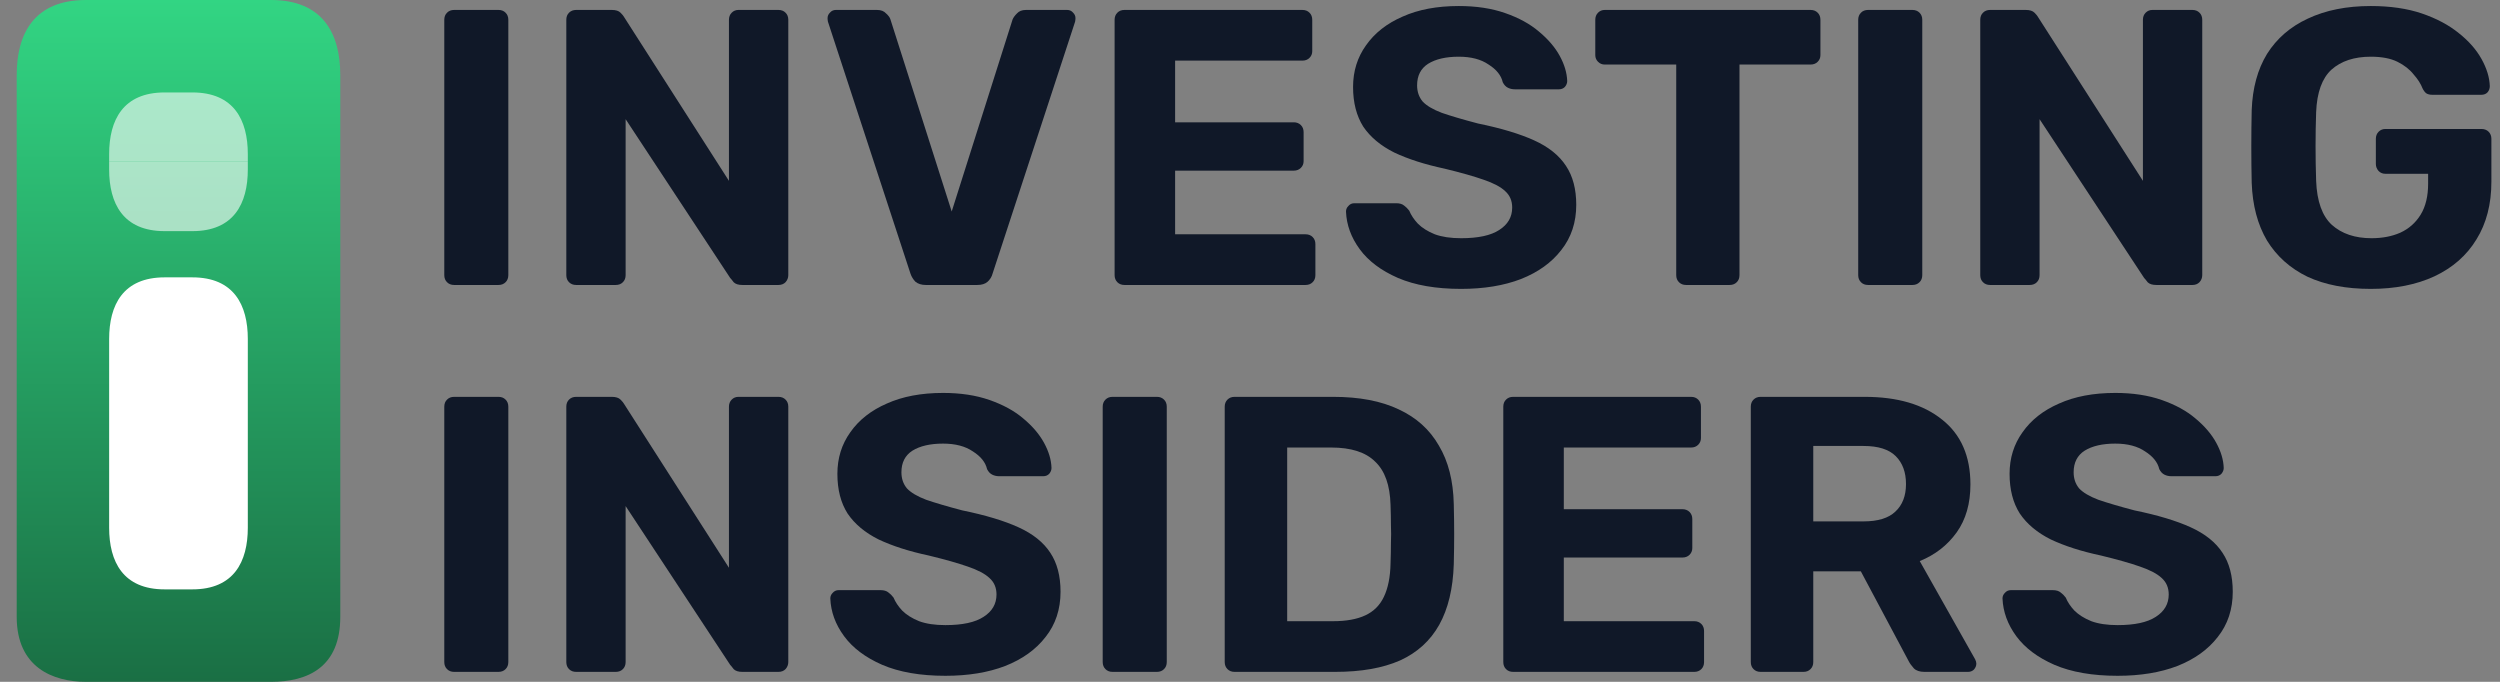
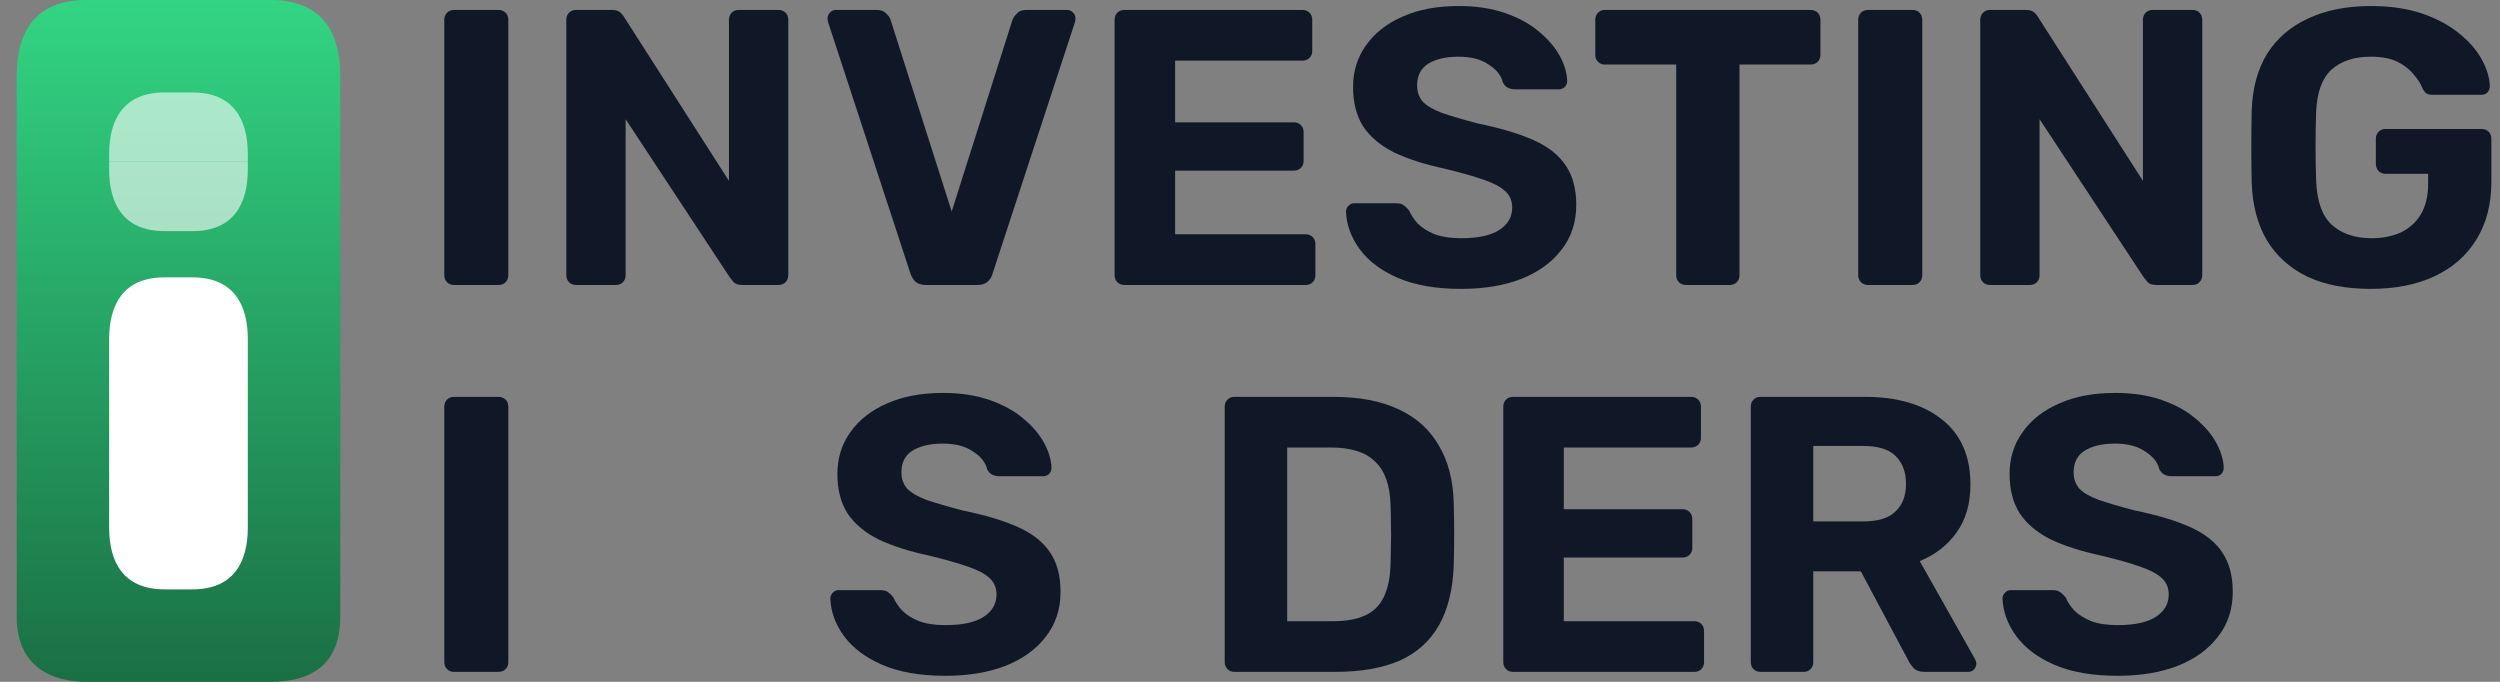
<svg xmlns="http://www.w3.org/2000/svg" width="88" height="24" viewBox="0 0 88 24" fill="none">
  <rect x="0" y="0" width="88" height="24" fill="#808080" stroke="none" />
  <path d="M9.537 0C11.368 0 11.978 1.19 11.978 2.644V21.712C11.978 23.491 10.834 24 9.537 24H3.029C1.859 24 0.588 23.491 0.588 21.712V2.644C0.588 1.19 1.198 0 3.029 0H9.537Z" fill="url(#paint0_linear_3120_10694)" />
  <path d="M6.771 9.763C8.235 9.763 8.723 10.739 8.723 11.932L8.723 18.576C8.723 19.77 8.235 20.746 6.771 20.746H5.794C4.33 20.746 3.842 19.77 3.842 18.576L3.842 11.932C3.842 10.739 4.33 9.763 5.794 9.763H6.771Z" fill="white" />
  <g opacity="0.6">
    <path d="M3.842 5.424V5.695H8.723V5.424C8.723 4.23 8.235 3.254 6.771 3.254H5.794C4.33 3.254 3.842 4.23 3.842 5.424Z" fill="white" />
    <path d="M3.842 5.966V5.695H8.723V5.966C8.723 7.159 8.235 8.136 6.771 8.136H5.794C4.33 8.136 3.842 7.159 3.842 5.966Z" fill="white" />
  </g>
  <path d="M83.451 10.169C82.584 10.169 81.842 10.027 81.224 9.741C80.615 9.446 80.141 9.022 79.799 8.468C79.467 7.906 79.288 7.228 79.26 6.435C79.251 6.039 79.246 5.615 79.246 5.163C79.246 4.711 79.251 4.282 79.26 3.877C79.288 3.102 79.467 2.443 79.799 1.899C80.141 1.355 80.62 0.94 81.238 0.654C81.865 0.359 82.602 0.212 83.451 0.212C84.133 0.212 84.732 0.299 85.249 0.474C85.765 0.65 86.198 0.88 86.549 1.166C86.899 1.442 87.166 1.747 87.351 2.079C87.535 2.411 87.632 2.729 87.641 3.033C87.641 3.116 87.614 3.19 87.558 3.254C87.503 3.31 87.429 3.337 87.337 3.337H85.622C85.53 3.337 85.456 3.319 85.401 3.282C85.355 3.245 85.313 3.19 85.276 3.116C85.212 2.95 85.106 2.784 84.958 2.618C84.82 2.443 84.631 2.295 84.391 2.175C84.151 2.056 83.838 1.996 83.451 1.996C82.87 1.996 82.409 2.148 82.067 2.452C81.736 2.756 81.556 3.254 81.528 3.946C81.501 4.739 81.501 5.546 81.528 6.366C81.556 7.085 81.74 7.602 82.081 7.915C82.432 8.229 82.897 8.385 83.478 8.385C83.856 8.385 84.193 8.321 84.488 8.192C84.792 8.053 85.032 7.841 85.207 7.556C85.382 7.27 85.47 6.906 85.47 6.463V6.117H83.962C83.87 6.117 83.792 6.085 83.727 6.02C83.663 5.947 83.63 5.864 83.63 5.771V4.886C83.63 4.785 83.663 4.702 83.727 4.637C83.792 4.573 83.87 4.54 83.962 4.54H87.351C87.452 4.54 87.535 4.573 87.6 4.637C87.664 4.702 87.697 4.785 87.697 4.886V6.394C87.697 7.187 87.521 7.864 87.171 8.427C86.83 8.989 86.337 9.423 85.691 9.727C85.055 10.022 84.308 10.169 83.451 10.169Z" fill="#101828" />
  <path d="M70.051 10.031C69.949 10.031 69.866 9.999 69.802 9.934C69.737 9.87 69.705 9.787 69.705 9.685V0.696C69.705 0.594 69.737 0.511 69.802 0.447C69.866 0.382 69.949 0.35 70.051 0.35H71.309C71.448 0.35 71.549 0.382 71.614 0.447C71.678 0.511 71.72 0.562 71.738 0.599L75.431 6.366V0.696C75.431 0.594 75.463 0.511 75.528 0.447C75.592 0.382 75.671 0.35 75.763 0.35H77.174C77.275 0.35 77.358 0.382 77.422 0.447C77.487 0.511 77.519 0.594 77.519 0.696V9.685C77.519 9.778 77.487 9.861 77.422 9.934C77.358 9.999 77.275 10.031 77.174 10.031H75.901C75.763 10.031 75.661 9.999 75.597 9.934C75.542 9.861 75.5 9.81 75.472 9.782L71.793 4.195V9.685C71.793 9.787 71.761 9.87 71.697 9.934C71.632 9.999 71.549 10.031 71.448 10.031H70.051Z" fill="#101828" />
  <path d="M65.755 10.031C65.653 10.031 65.57 9.999 65.506 9.934C65.442 9.87 65.409 9.787 65.409 9.685V0.696C65.409 0.594 65.442 0.511 65.506 0.447C65.57 0.382 65.653 0.35 65.755 0.35H67.318C67.419 0.35 67.502 0.382 67.567 0.447C67.631 0.511 67.664 0.594 67.664 0.696V9.685C67.664 9.787 67.631 9.87 67.567 9.934C67.502 9.999 67.419 10.031 67.318 10.031H65.755Z" fill="#101828" />
  <path d="M59.349 10.031C59.248 10.031 59.165 9.999 59.1 9.934C59.036 9.87 59.003 9.787 59.003 9.685V2.272H56.486C56.394 2.272 56.316 2.24 56.251 2.175C56.187 2.111 56.154 2.033 56.154 1.94V0.696C56.154 0.594 56.187 0.511 56.251 0.447C56.316 0.382 56.394 0.35 56.486 0.35H63.733C63.835 0.35 63.918 0.382 63.982 0.447C64.047 0.511 64.079 0.594 64.079 0.696V1.94C64.079 2.033 64.047 2.111 63.982 2.175C63.918 2.24 63.835 2.272 63.733 2.272H61.23V9.685C61.23 9.787 61.198 9.87 61.133 9.934C61.069 9.999 60.986 10.031 60.884 10.031H59.349Z" fill="#101828" />
  <path d="M51.431 10.169C50.546 10.169 49.804 10.04 49.205 9.782C48.614 9.524 48.167 9.188 47.863 8.773C47.559 8.358 47.397 7.915 47.379 7.445C47.379 7.371 47.407 7.307 47.462 7.251C47.517 7.187 47.586 7.154 47.669 7.154H49.149C49.269 7.154 49.361 7.182 49.426 7.237C49.49 7.284 49.55 7.343 49.606 7.417C49.67 7.574 49.772 7.726 49.91 7.874C50.057 8.021 50.256 8.146 50.505 8.247C50.754 8.339 51.062 8.385 51.431 8.385C52.031 8.385 52.478 8.289 52.773 8.095C53.077 7.901 53.229 7.639 53.229 7.307C53.229 7.067 53.146 6.873 52.98 6.726C52.824 6.578 52.57 6.444 52.22 6.325C51.878 6.205 51.422 6.076 50.85 5.937C50.159 5.79 49.569 5.601 49.08 5.37C48.601 5.131 48.236 4.826 47.987 4.458C47.748 4.079 47.628 3.614 47.628 3.061C47.628 2.507 47.78 2.019 48.084 1.595C48.389 1.161 48.817 0.825 49.37 0.585C49.924 0.336 50.583 0.212 51.348 0.212C51.966 0.212 52.51 0.295 52.98 0.46C53.46 0.626 53.856 0.843 54.17 1.111C54.492 1.378 54.737 1.664 54.903 1.968C55.069 2.272 55.156 2.567 55.166 2.853C55.166 2.927 55.138 2.996 55.083 3.061C55.027 3.116 54.958 3.144 54.875 3.144H53.326C53.234 3.144 53.151 3.125 53.077 3.088C53.003 3.051 52.943 2.987 52.897 2.895C52.842 2.655 52.676 2.447 52.399 2.272C52.132 2.088 51.782 1.996 51.348 1.996C50.897 1.996 50.537 2.079 50.27 2.245C50.011 2.411 49.882 2.664 49.882 3.005C49.882 3.227 49.947 3.416 50.076 3.572C50.214 3.72 50.44 3.854 50.754 3.973C51.076 4.084 51.5 4.209 52.026 4.347C52.837 4.513 53.497 4.711 54.004 4.942C54.511 5.172 54.884 5.472 55.124 5.841C55.364 6.2 55.484 6.657 55.484 7.21C55.484 7.828 55.308 8.358 54.958 8.8C54.617 9.243 54.142 9.584 53.533 9.824C52.934 10.054 52.233 10.169 51.431 10.169Z" fill="#101828" />
  <path d="M39.58 10.031C39.479 10.031 39.396 9.999 39.331 9.934C39.267 9.87 39.234 9.787 39.234 9.685V0.696C39.234 0.594 39.267 0.511 39.331 0.447C39.396 0.382 39.479 0.35 39.58 0.35H45.845C45.947 0.35 46.03 0.382 46.094 0.447C46.159 0.511 46.191 0.594 46.191 0.696V1.802C46.191 1.894 46.159 1.973 46.094 2.037C46.03 2.102 45.947 2.134 45.845 2.134H41.364V4.305H45.541C45.642 4.305 45.725 4.338 45.79 4.402C45.855 4.467 45.887 4.55 45.887 4.651V5.675C45.887 5.767 45.855 5.845 45.79 5.91C45.725 5.974 45.642 6.007 45.541 6.007H41.364V8.247H45.956C46.057 8.247 46.14 8.279 46.205 8.344C46.27 8.408 46.302 8.491 46.302 8.593V9.685C46.302 9.787 46.27 9.87 46.205 9.934C46.14 9.999 46.057 10.031 45.956 10.031H39.58Z" fill="#101828" />
  <path d="M32.587 10.031C32.44 10.031 32.32 9.994 32.228 9.921C32.145 9.838 32.085 9.741 32.048 9.63L29.144 0.765C29.134 0.719 29.13 0.677 29.13 0.64C29.13 0.567 29.157 0.502 29.213 0.447C29.268 0.382 29.337 0.35 29.42 0.35H30.872C31.011 0.35 31.117 0.391 31.191 0.474C31.274 0.548 31.324 0.617 31.343 0.682L33.5 7.445L35.644 0.682C35.672 0.617 35.722 0.548 35.796 0.474C35.87 0.391 35.976 0.35 36.114 0.35H37.566C37.65 0.35 37.719 0.382 37.774 0.447C37.829 0.502 37.857 0.567 37.857 0.64C37.857 0.677 37.852 0.719 37.843 0.765L34.939 9.63C34.911 9.741 34.851 9.838 34.759 9.921C34.676 9.994 34.556 10.031 34.399 10.031H32.587Z" fill="#101828" />
  <path d="M20.279 10.031C20.178 10.031 20.095 9.999 20.03 9.934C19.966 9.87 19.934 9.787 19.934 9.685V0.696C19.934 0.594 19.966 0.511 20.03 0.447C20.095 0.382 20.178 0.35 20.279 0.35H21.538C21.676 0.35 21.778 0.382 21.842 0.447C21.907 0.511 21.948 0.562 21.967 0.599L25.659 6.366V0.696C25.659 0.594 25.692 0.511 25.756 0.447C25.821 0.382 25.899 0.35 25.991 0.35H27.402C27.503 0.35 27.587 0.382 27.651 0.447C27.716 0.511 27.748 0.594 27.748 0.696V9.685C27.748 9.778 27.716 9.861 27.651 9.934C27.587 9.999 27.503 10.031 27.402 10.031H26.13C25.991 10.031 25.89 9.999 25.825 9.934C25.77 9.861 25.729 9.81 25.701 9.782L22.022 4.195V9.685C22.022 9.787 21.99 9.87 21.925 9.934C21.861 9.999 21.778 10.031 21.676 10.031H20.279Z" fill="#101828" />
  <path d="M15.984 10.031C15.883 10.031 15.8 9.999 15.736 9.934C15.671 9.87 15.639 9.787 15.639 9.685V0.696C15.639 0.594 15.671 0.511 15.736 0.447C15.8 0.382 15.883 0.35 15.984 0.35H17.547C17.649 0.35 17.732 0.382 17.796 0.447C17.861 0.511 17.893 0.594 17.893 0.696V9.685C17.893 9.787 17.861 9.87 17.796 9.934C17.732 9.999 17.649 10.031 17.547 10.031H15.984Z" fill="#101828" />
  <path d="M74.541 23.788C73.656 23.788 72.913 23.659 72.314 23.401C71.724 23.143 71.277 22.806 70.972 22.392C70.668 21.977 70.507 21.534 70.488 21.064C70.488 20.99 70.516 20.926 70.571 20.87C70.627 20.806 70.696 20.773 70.779 20.773H72.259C72.379 20.773 72.471 20.801 72.535 20.856C72.6 20.902 72.66 20.962 72.715 21.036C72.779 21.193 72.881 21.345 73.019 21.493C73.167 21.64 73.365 21.765 73.614 21.866C73.863 21.958 74.172 22.004 74.541 22.004C75.14 22.004 75.587 21.907 75.882 21.714C76.186 21.52 76.339 21.258 76.339 20.926C76.339 20.686 76.256 20.492 76.09 20.345C75.933 20.197 75.679 20.064 75.329 19.944C74.988 19.824 74.531 19.695 73.96 19.556C73.268 19.409 72.678 19.22 72.189 18.989C71.71 18.75 71.346 18.445 71.097 18.076C70.857 17.698 70.737 17.233 70.737 16.68C70.737 16.126 70.889 15.638 71.194 15.214C71.498 14.78 71.927 14.444 72.48 14.204C73.033 13.955 73.692 13.831 74.458 13.831C75.075 13.831 75.619 13.914 76.09 14.079C76.569 14.245 76.966 14.462 77.279 14.729C77.602 14.997 77.846 15.283 78.012 15.587C78.178 15.891 78.266 16.186 78.275 16.472C78.275 16.546 78.247 16.615 78.192 16.68C78.137 16.735 78.067 16.763 77.984 16.763H76.435C76.343 16.763 76.26 16.744 76.186 16.707C76.113 16.67 76.053 16.606 76.007 16.514C75.951 16.274 75.785 16.066 75.509 15.891C75.241 15.707 74.891 15.615 74.458 15.615C74.006 15.615 73.646 15.698 73.379 15.864C73.121 16.03 72.992 16.283 72.992 16.624C72.992 16.846 73.056 17.035 73.185 17.191C73.323 17.339 73.549 17.473 73.863 17.592C74.186 17.703 74.61 17.828 75.135 17.966C75.947 18.132 76.606 18.33 77.113 18.561C77.62 18.791 77.994 19.091 78.233 19.459C78.473 19.819 78.593 20.276 78.593 20.829C78.593 21.447 78.418 21.977 78.067 22.419C77.726 22.862 77.251 23.203 76.643 23.443C76.043 23.673 75.343 23.788 74.541 23.788Z" fill="#101828" />
  <path d="M61.974 23.65C61.872 23.65 61.789 23.618 61.725 23.553C61.66 23.489 61.628 23.406 61.628 23.304V14.315C61.628 14.213 61.66 14.13 61.725 14.066C61.789 14.001 61.872 13.969 61.974 13.969H65.639C66.791 13.969 67.7 14.236 68.363 14.771C69.027 15.296 69.359 16.057 69.359 17.053C69.359 17.726 69.198 18.288 68.875 18.74C68.552 19.192 68.119 19.529 67.575 19.75L69.525 23.208C69.553 23.263 69.567 23.314 69.567 23.36C69.567 23.433 69.539 23.503 69.484 23.567C69.428 23.622 69.359 23.65 69.276 23.65H67.741C67.575 23.65 67.451 23.609 67.368 23.526C67.285 23.433 67.225 23.351 67.188 23.277L65.501 20.11H63.827V23.304C63.827 23.406 63.795 23.489 63.73 23.553C63.666 23.618 63.583 23.65 63.481 23.65H61.974ZM63.827 18.353H65.597C66.104 18.353 66.478 18.238 66.718 18.007C66.966 17.777 67.091 17.454 67.091 17.039C67.091 16.624 66.971 16.297 66.731 16.057C66.492 15.818 66.114 15.698 65.597 15.698H63.827V18.353Z" fill="#101828" />
  <path d="M53.262 23.65C53.16 23.65 53.077 23.618 53.013 23.553C52.948 23.489 52.916 23.406 52.916 23.304V14.315C52.916 14.213 52.948 14.13 53.013 14.066C53.077 14.001 53.16 13.969 53.262 13.969H59.527C59.628 13.969 59.711 14.001 59.776 14.066C59.84 14.13 59.873 14.213 59.873 14.315V15.421C59.873 15.513 59.84 15.592 59.776 15.656C59.711 15.721 59.628 15.753 59.527 15.753H55.046V17.924H59.223C59.324 17.924 59.407 17.957 59.472 18.021C59.536 18.086 59.569 18.169 59.569 18.27V19.294C59.569 19.386 59.536 19.464 59.472 19.529C59.407 19.593 59.324 19.625 59.223 19.625H55.046V21.866H59.638C59.739 21.866 59.822 21.898 59.887 21.963C59.951 22.027 59.983 22.11 59.983 22.212V23.304C59.983 23.406 59.951 23.489 59.887 23.553C59.822 23.618 59.739 23.65 59.638 23.65H53.262Z" fill="#101828" />
  <path d="M43.456 23.65C43.355 23.65 43.272 23.618 43.207 23.553C43.143 23.489 43.11 23.406 43.11 23.304V14.315C43.11 14.213 43.143 14.13 43.207 14.066C43.272 14.001 43.355 13.969 43.456 13.969H46.928C47.85 13.969 48.62 14.116 49.237 14.411C49.855 14.697 50.325 15.121 50.648 15.684C50.98 16.237 51.155 16.924 51.173 17.744C51.183 18.15 51.187 18.505 51.187 18.809C51.187 19.114 51.183 19.464 51.173 19.861C51.146 20.718 50.975 21.428 50.662 21.991C50.348 22.553 49.887 22.973 49.279 23.249C48.67 23.517 47.91 23.65 46.997 23.65H43.456ZM45.309 21.866H46.928C47.389 21.866 47.767 21.797 48.062 21.659C48.357 21.52 48.573 21.304 48.712 21.009C48.859 20.704 48.938 20.312 48.947 19.833C48.956 19.566 48.961 19.326 48.961 19.114C48.97 18.902 48.97 18.69 48.961 18.478C48.961 18.265 48.956 18.03 48.947 17.772C48.928 17.081 48.749 16.574 48.407 16.251C48.075 15.919 47.559 15.753 46.858 15.753H45.309V21.866Z" fill="#101828" />
-   <path d="M39.161 23.65C39.06 23.65 38.977 23.618 38.912 23.553C38.848 23.489 38.815 23.406 38.815 23.304V14.315C38.815 14.213 38.848 14.13 38.912 14.066C38.977 14.001 39.06 13.969 39.161 13.969H40.724C40.825 13.969 40.908 14.001 40.973 14.066C41.038 14.13 41.07 14.213 41.07 14.315V23.304C41.07 23.406 41.038 23.489 40.973 23.553C40.908 23.618 40.825 23.65 40.724 23.65H39.161Z" fill="#101828" />
  <path d="M33.279 23.788C32.394 23.788 31.651 23.659 31.052 23.401C30.462 23.143 30.015 22.806 29.711 22.392C29.406 21.977 29.245 21.534 29.227 21.064C29.227 20.99 29.254 20.926 29.309 20.87C29.365 20.806 29.434 20.773 29.517 20.773H30.997C31.117 20.773 31.209 20.801 31.273 20.856C31.338 20.902 31.398 20.962 31.453 21.036C31.518 21.193 31.619 21.345 31.758 21.493C31.905 21.64 32.103 21.765 32.352 21.866C32.601 21.958 32.91 22.004 33.279 22.004C33.878 22.004 34.325 21.907 34.62 21.714C34.925 21.52 35.077 21.258 35.077 20.926C35.077 20.686 34.994 20.492 34.828 20.345C34.671 20.197 34.418 20.064 34.067 19.944C33.726 19.824 33.27 19.695 32.698 19.556C32.007 19.409 31.416 19.22 30.928 18.989C30.448 18.75 30.084 18.445 29.835 18.076C29.595 17.698 29.476 17.233 29.476 16.68C29.476 16.126 29.628 15.638 29.932 15.214C30.236 14.78 30.665 14.444 31.218 14.204C31.771 13.955 32.431 13.831 33.196 13.831C33.814 13.831 34.358 13.914 34.828 14.079C35.307 14.245 35.704 14.462 36.017 14.729C36.34 14.997 36.584 15.283 36.75 15.587C36.916 15.891 37.004 16.186 37.013 16.472C37.013 16.546 36.986 16.615 36.93 16.68C36.875 16.735 36.806 16.763 36.723 16.763H35.174C35.081 16.763 34.998 16.744 34.925 16.707C34.851 16.67 34.791 16.606 34.745 16.514C34.69 16.274 34.524 16.066 34.247 15.891C33.98 15.707 33.629 15.615 33.196 15.615C32.744 15.615 32.385 15.698 32.117 15.864C31.859 16.03 31.73 16.283 31.73 16.624C31.73 16.846 31.794 17.035 31.924 17.191C32.062 17.339 32.288 17.473 32.601 17.592C32.924 17.703 33.348 17.828 33.874 17.966C34.685 18.132 35.344 18.33 35.851 18.561C36.358 18.791 36.732 19.091 36.972 19.459C37.211 19.819 37.331 20.276 37.331 20.829C37.331 21.447 37.156 21.977 36.806 22.419C36.465 22.862 35.99 23.203 35.381 23.443C34.782 23.673 34.081 23.788 33.279 23.788Z" fill="#101828" />
-   <path d="M20.279 23.65C20.178 23.65 20.095 23.618 20.03 23.553C19.966 23.489 19.934 23.406 19.934 23.304V14.315C19.934 14.213 19.966 14.13 20.03 14.066C20.095 14.001 20.178 13.969 20.279 13.969H21.538C21.676 13.969 21.778 14.001 21.842 14.066C21.907 14.13 21.948 14.181 21.967 14.218L25.659 19.985V14.315C25.659 14.213 25.692 14.13 25.756 14.066C25.821 14.001 25.899 13.969 25.991 13.969H27.402C27.503 13.969 27.587 14.001 27.651 14.066C27.716 14.13 27.748 14.213 27.748 14.315V23.304C27.748 23.397 27.716 23.48 27.651 23.553C27.587 23.618 27.503 23.65 27.402 23.65H26.13C25.991 23.65 25.89 23.618 25.825 23.553C25.77 23.48 25.729 23.429 25.701 23.401L22.022 17.814V23.304C22.022 23.406 21.99 23.489 21.925 23.553C21.861 23.618 21.778 23.65 21.676 23.65H20.279Z" fill="#101828" />
  <path d="M15.984 23.65C15.883 23.65 15.8 23.618 15.736 23.553C15.671 23.489 15.639 23.406 15.639 23.304V14.315C15.639 14.213 15.671 14.13 15.736 14.066C15.8 14.001 15.883 13.969 15.984 13.969H17.547C17.649 13.969 17.732 14.001 17.796 14.066C17.861 14.13 17.893 14.213 17.893 14.315V23.304C17.893 23.406 17.861 23.489 17.796 23.553C17.732 23.618 17.649 23.65 17.547 23.65H15.984Z" fill="#101828" />
  <defs>
    <linearGradient id="paint0_linear_3120_10694" x1="6.283" y1="0" x2="6.283" y2="24" gradientUnits="userSpaceOnUse">
      <stop stop-color="#32D583" />
      <stop offset="1" stop-color="#1A6F44" />
    </linearGradient>
  </defs>
</svg>